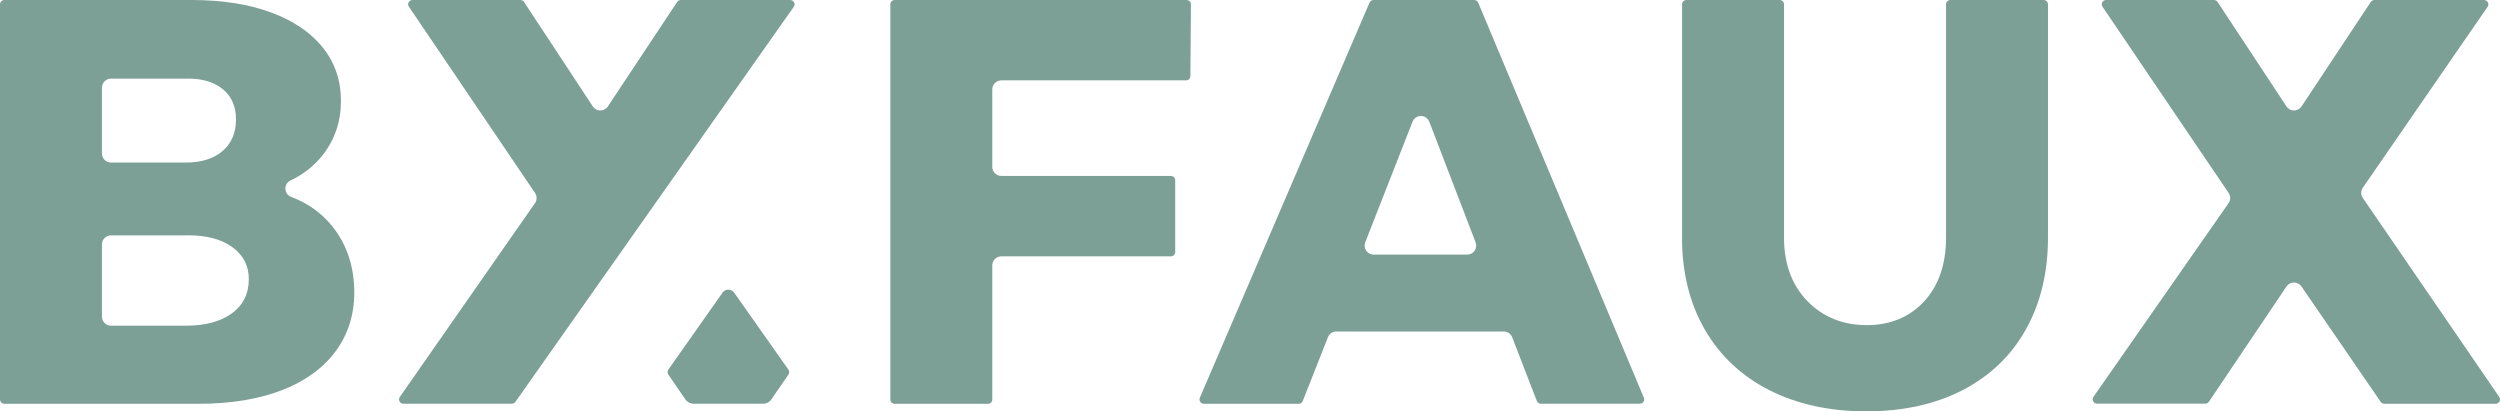
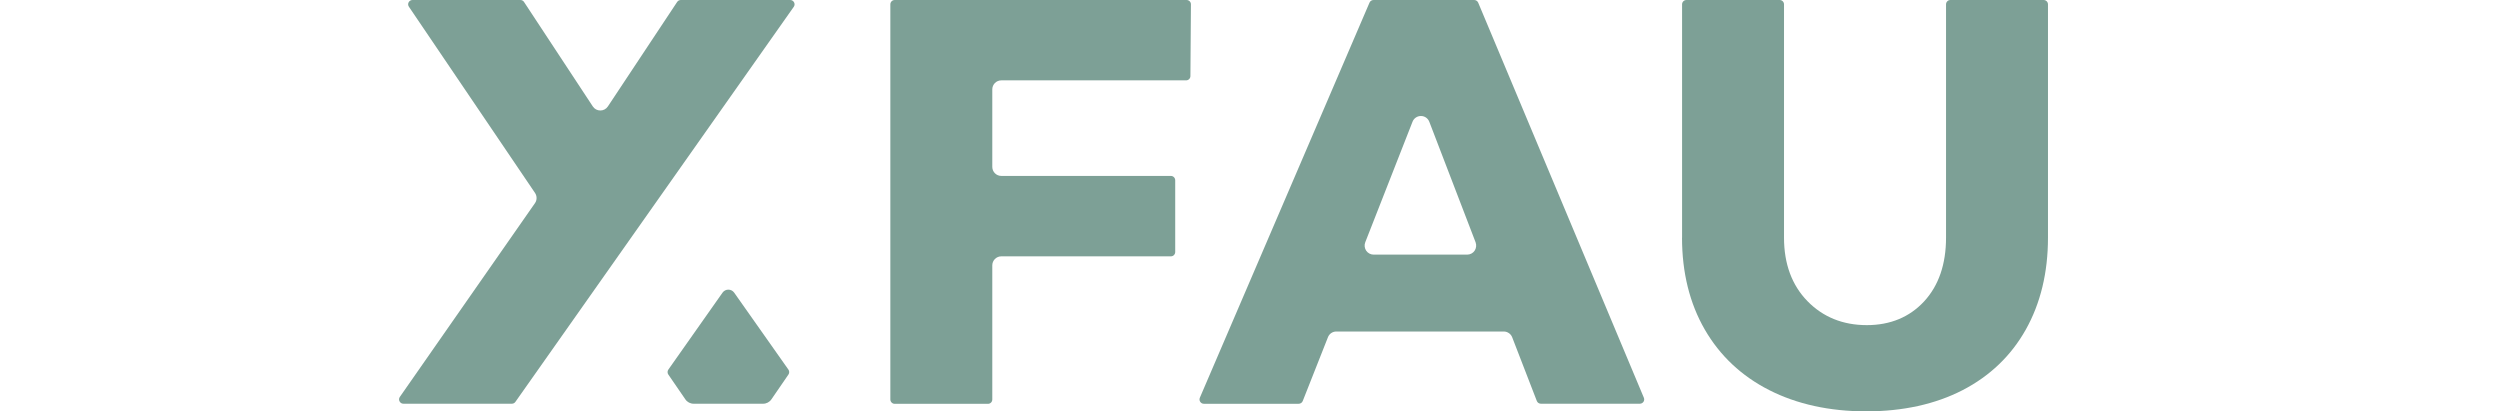
<svg xmlns="http://www.w3.org/2000/svg" version="1.1" id="Lager_1" x="0px" y="0px" viewBox="0 0 481.89 79.29" style="enable-background:new 0 0 481.89 79.29;" xml:space="preserve">
  <style type="text/css">
	.st0{fill:#7DA096;}
</style>
  <g>
-     <path class="st0" d="M0,76.99c0,0.46,0.38,0.84,0.84,0.84h37.57c6.06,0,11.4-0.88,15.9-2.61c4.47-1.72,7.95-4.24,10.36-7.48   c2.4-3.24,3.62-7.06,3.62-11.35c0-4.96-1.42-9.25-4.22-12.75c-2.07-2.58-4.74-4.49-7.94-5.68c-0.66-0.25-1.09-0.83-1.12-1.54   c-0.03-0.71,0.35-1.34,1-1.64c2.45-1.16,4.52-2.79,6.16-4.85c2.36-2.98,3.55-6.51,3.55-10.5c0-3.92-1.18-7.37-3.5-10.27   c-2.34-2.91-5.69-5.19-9.97-6.76C47.93,0.8,42.78,0,36.95,0H0.84C0.38,0,0,0.37,0,0.84V76.99z M19.65,16.9   c0-0.96,0.78-1.74,1.74-1.74h14.44c0.15,0,0.3-0.01,0.45-0.01c2.73,0,4.93,0.66,6.57,1.96c1.75,1.39,2.64,3.38,2.64,5.91   c0,2.6-0.89,4.66-2.63,6.13c-1.72,1.45-4.08,2.18-7.03,2.18H21.39c-0.96,0-1.74-0.78-1.74-1.74V16.9z M19.65,47.11   c0-0.96,0.78-1.74,1.74-1.74h14.44c0.17,0,0.34-0.01,0.52-0.01c3.43,0,6.21,0.73,8.27,2.16c2.22,1.55,3.34,3.66,3.34,6.27   c0,2.84-1.12,5.08-3.33,6.66c-2.17,1.55-5.13,2.33-8.8,2.33H21.39c-0.96,0-1.74-0.78-1.74-1.74V47.11z" />
    <path class="st0" d="M228.63,15.49c0.46,0,0.83-0.37,0.83-0.83l0.1-13.82c0-0.22-0.08-0.44-0.24-0.59   C229.16,0.09,228.95,0,228.73,0h-56.27c-0.46,0-0.84,0.37-0.84,0.84v76.16c0,0.46,0.38,0.84,0.84,0.84h17.98   c0.46,0,0.83-0.37,0.83-0.84V51.15c0-0.96,0.78-1.74,1.74-1.74h32.69c0.46,0,0.83-0.37,0.83-0.84V34.75c0-0.46-0.37-0.84-0.83-0.84   h-32.69c-0.96,0-1.74-0.78-1.74-1.74V17.23c0-0.96,0.78-1.74,1.74-1.74H228.63z" />
    <path class="st0" d="M284.93,0.51C284.8,0.2,284.49,0,284.16,0h-19.41c-0.33,0-0.64,0.2-0.77,0.51l-32.7,76.15   c-0.11,0.26-0.09,0.55,0.07,0.79c0.16,0.24,0.41,0.38,0.7,0.38h18.28c0.34,0,0.65-0.21,0.78-0.53l4.86-12.3   c0.26-0.67,0.9-1.1,1.62-1.1h32.27c0.71,0,1.37,0.45,1.62,1.11l4.75,12.28c0.12,0.32,0.44,0.53,0.78,0.53h19.08   c0.28,0,0.54-0.14,0.7-0.37c0.16-0.24,0.18-0.52,0.07-0.79L284.93,0.51z M284.24,48.33c-0.32,0.47-0.86,0.75-1.43,0.75h-18.03   c-0.58,0-1.11-0.28-1.44-0.76c-0.32-0.48-0.39-1.08-0.18-1.62l9.11-23.23c0.26-0.67,0.9-1.11,1.62-1.11c0.73,0,1.36,0.44,1.62,1.12   l8.92,23.23C284.63,47.25,284.56,47.85,284.24,48.33z" />
    <path class="st0" d="M324.22,45.82c0,6.7,1.47,12.65,4.38,17.69c2.9,5.03,7.07,8.96,12.4,11.67c5.34,2.72,11.63,4.11,18.72,4.11   c7.08,0,13.34-1.38,18.61-4.1c5.25-2.72,9.34-6.64,12.16-11.67c2.83-5.04,4.27-10.99,4.27-17.69V0.84c0-0.46-0.37-0.84-0.83-0.84   h-17.98c-0.46,0-0.84,0.37-0.84,0.84v44.98c0,5.11-1.42,9.24-4.22,12.27c-2.81,3.04-6.53,4.58-11.06,4.58   c-4.6,0-8.45-1.56-11.44-4.63c-2.99-3.07-4.51-7.18-4.51-12.22V0.84c0-0.46-0.37-0.84-0.83-0.84h-17.98   c-0.46,0-0.84,0.37-0.84,0.84V45.82z" />
-     <path class="st0" d="M442.18,54.46c0.57,0,1.11,0.28,1.44,0.76l15.28,22.25c0.16,0.23,0.41,0.36,0.69,0.36h21.47   c0.32,0,0.59-0.17,0.74-0.45c0.15-0.28,0.13-0.6-0.05-0.86l-26.3-38.36c-0.41-0.59-0.4-1.38,0-1.97l24.05-34.88   c0.18-0.26,0.2-0.58,0.05-0.86C479.39,0.17,479.11,0,478.8,0h-21.11c-0.28,0-0.54,0.14-0.7,0.37l-13.36,20.15   c-0.32,0.49-0.87,0.78-1.45,0.78c-0.59,0-1.13-0.29-1.45-0.78L427.46,0.38C427.3,0.14,427.04,0,426.76,0h-20.8   c-0.31,0-0.59,0.17-0.74,0.44c-0.15,0.28-0.13,0.6,0.05,0.86l24.31,35.89c0.4,0.59,0.4,1.39-0.01,1.97l-26.05,37.34   c-0.18,0.26-0.2,0.58-0.05,0.86c0.15,0.28,0.42,0.45,0.74,0.45h20.88c0.28,0,0.54-0.14,0.69-0.37l14.96-22.23   C441.06,54.74,441.6,54.46,442.18,54.46z" />
    <path class="st0" d="M153.06,0.45C152.91,0.17,152.64,0,152.32,0h-21.09c-0.28,0-0.54,0.14-0.7,0.37l-13.36,20.15   c-0.32,0.49-0.87,0.78-1.45,0.78c-0.59,0-1.13-0.29-1.45-0.78L101.01,0.38c-0.15-0.24-0.41-0.38-0.7-0.38h-20.8   c-0.31,0-0.59,0.17-0.74,0.44c-0.15,0.28-0.13,0.6,0.05,0.86l24.31,35.89c0.4,0.59,0.4,1.39-0.01,1.97L77.07,76.51   c-0.18,0.26-0.2,0.58-0.05,0.86c0.15,0.28,0.42,0.45,0.74,0.45h20.9c0.27,0,0.53-0.13,0.68-0.35L153,1.32   C153.19,1.06,153.21,0.73,153.06,0.45z" />
    <path class="st0" d="M141.51,56.4c-0.55-0.76-1.68-0.76-2.23,0l-10.45,14.84c-0.2,0.28-0.2,0.67-0.01,0.95l3.29,4.79   c0.36,0.53,0.96,0.84,1.6,0.84h5.64h2.1h5.64c0.64,0,1.23-0.31,1.6-0.84l3.29-4.79c0.2-0.29,0.19-0.67-0.01-0.95L141.51,56.4z" />
  </g>
</svg>